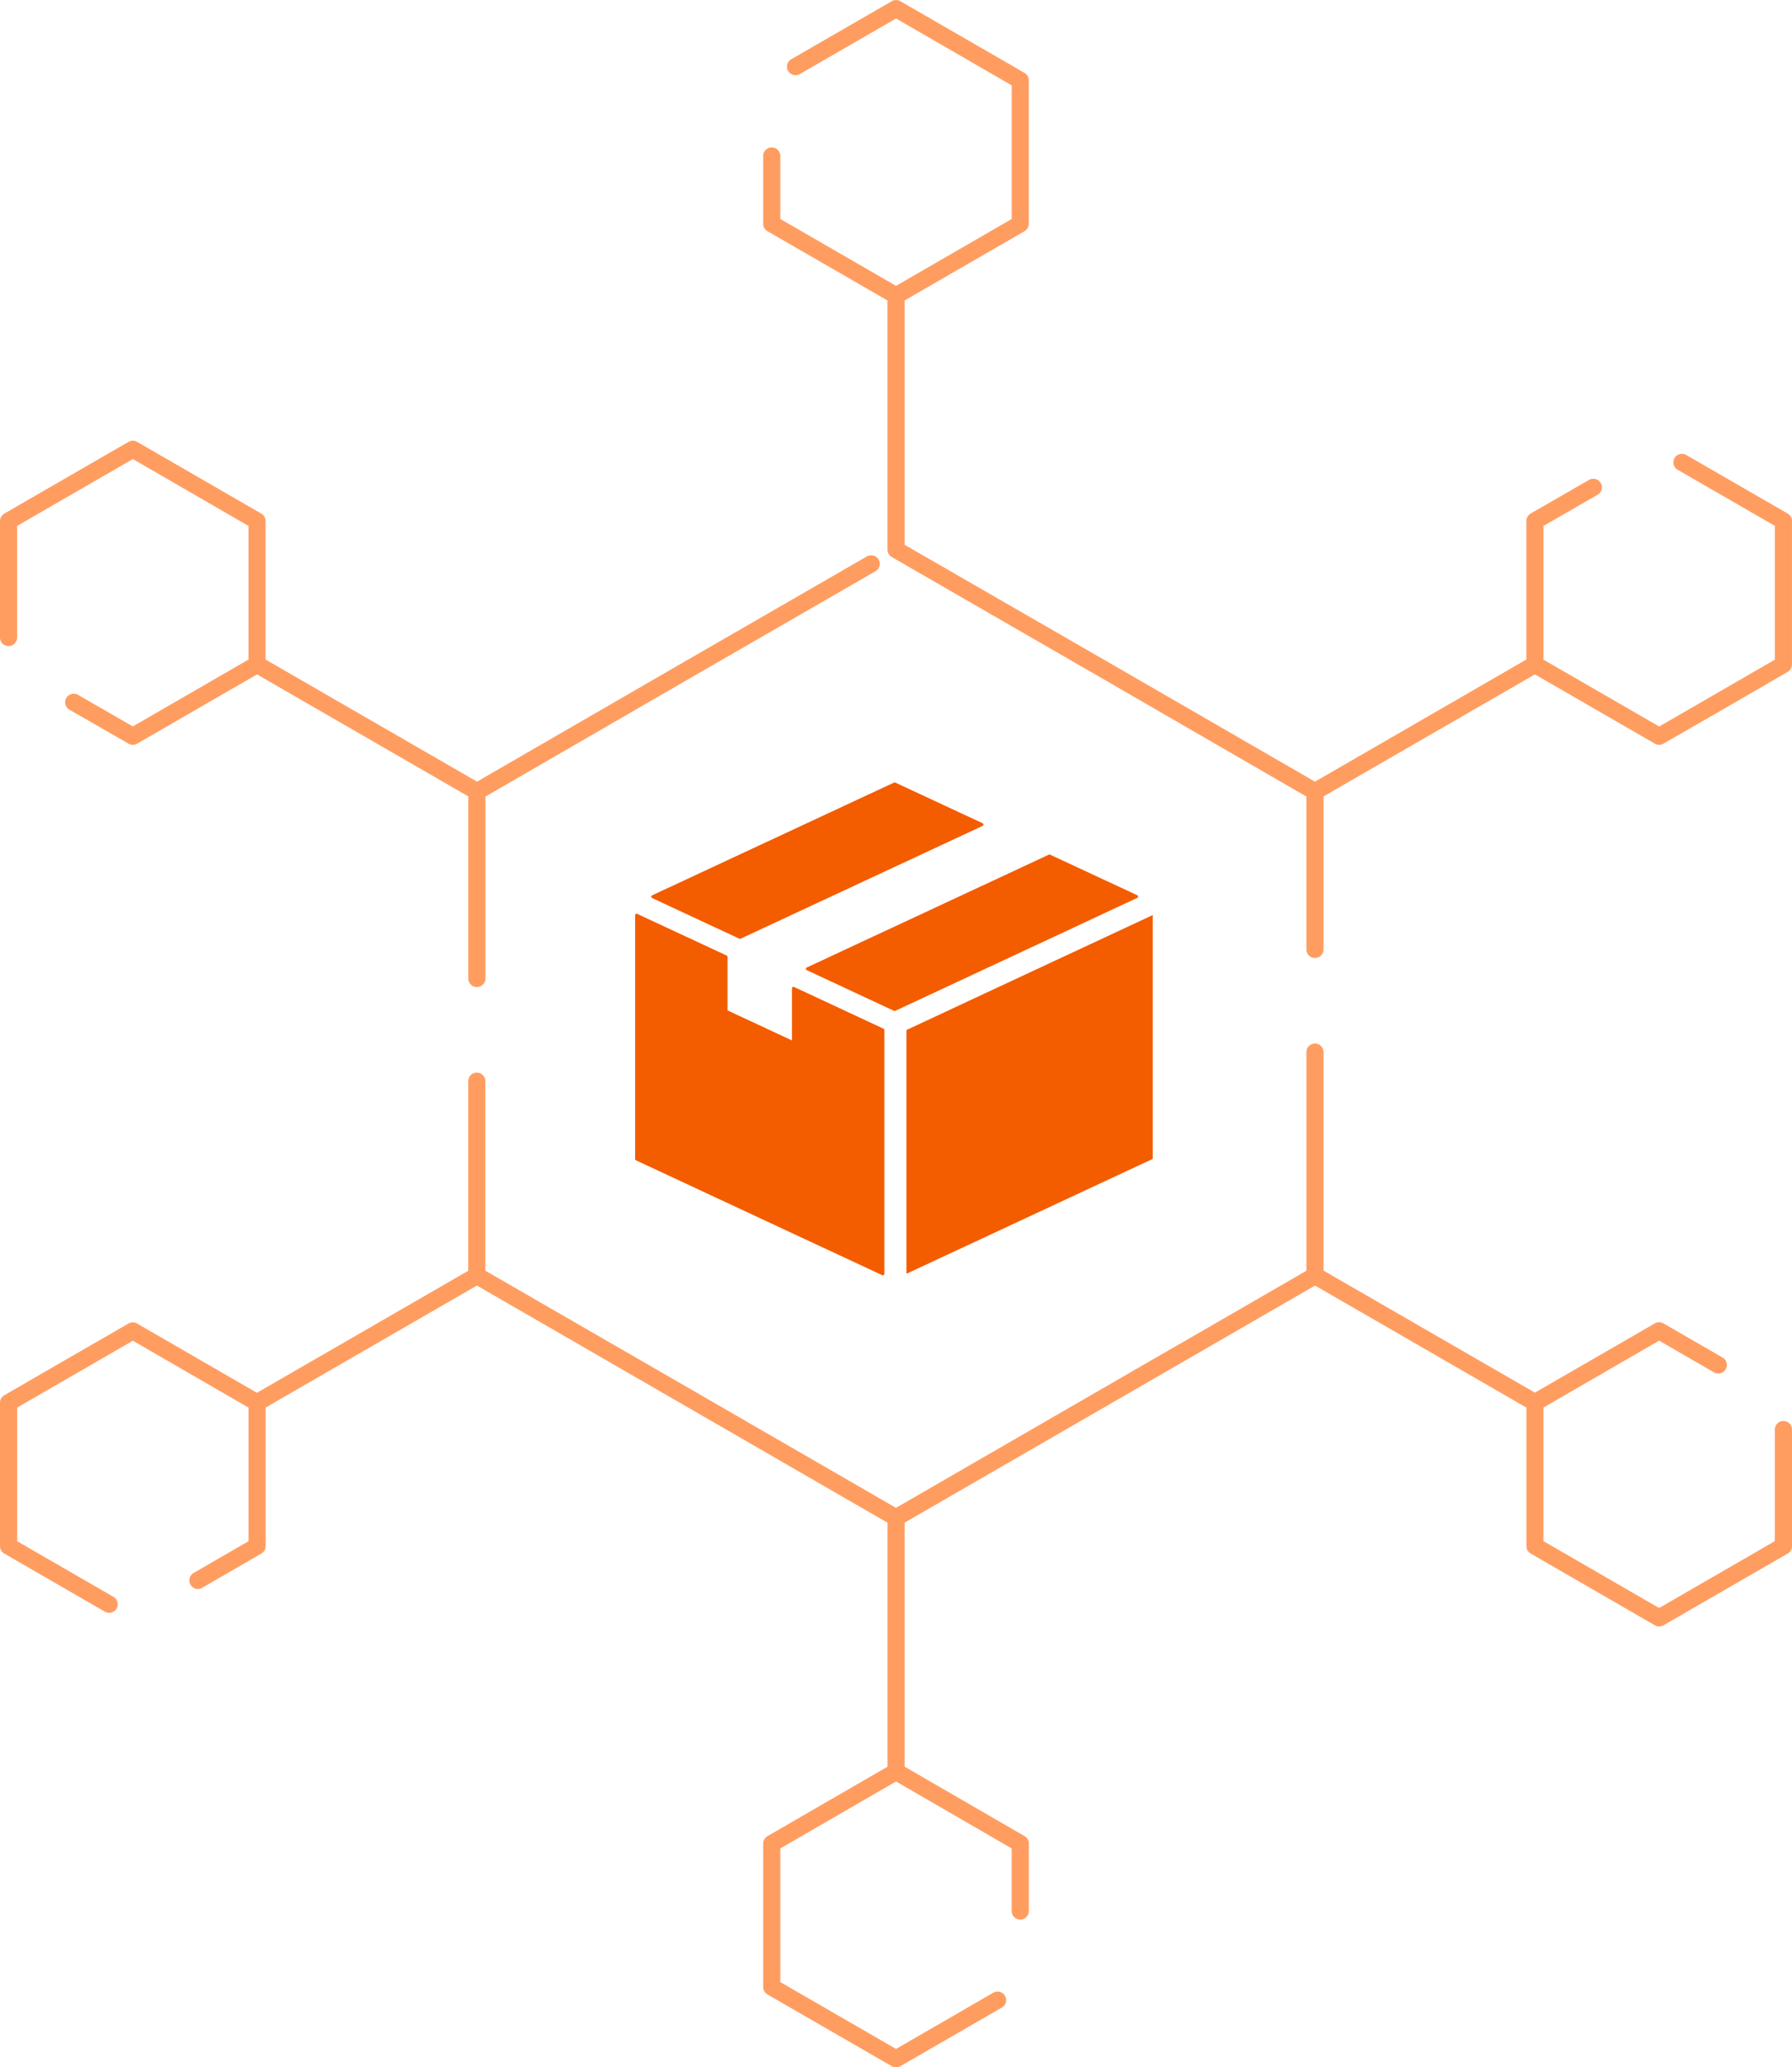
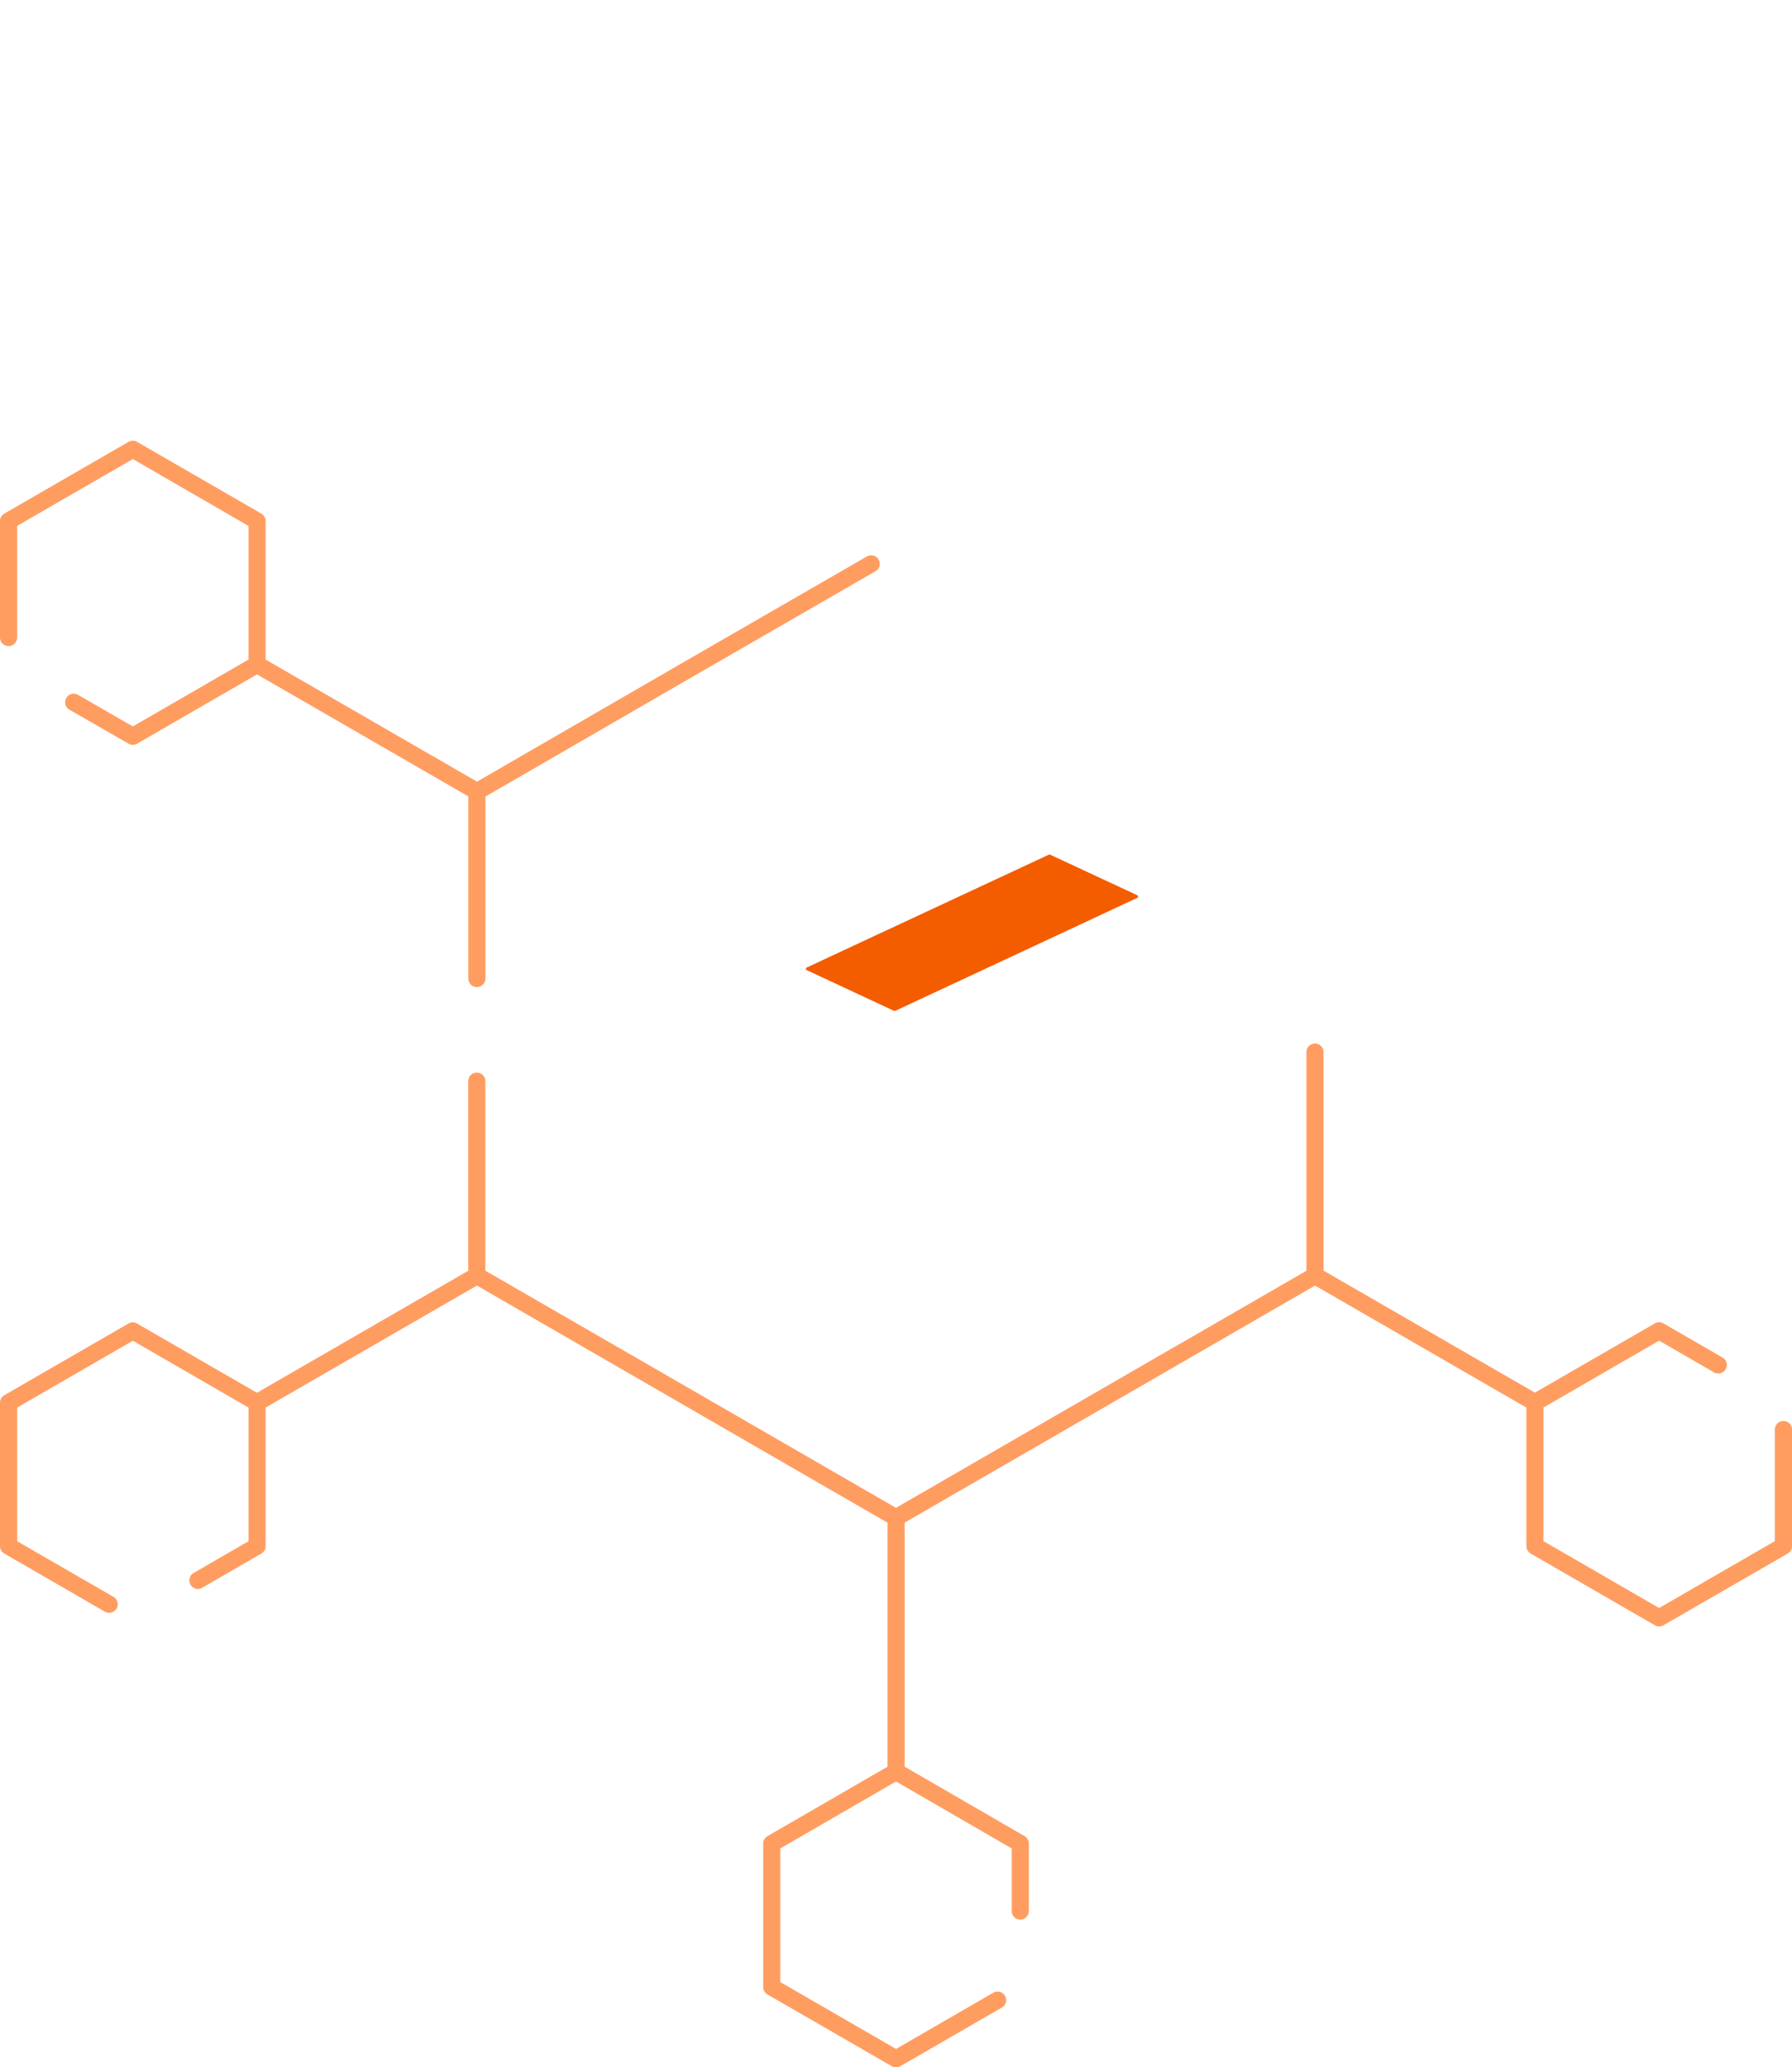
<svg xmlns="http://www.w3.org/2000/svg" width="104.495" height="120.563" viewBox="0 0 104.495 120.563">
  <defs>
    <style>.a{fill:#ff9d61;}.b{fill:none;}.c{fill:#f45c00;}</style>
  </defs>
  <g transform="translate(-47.03 -14.83)">
-     <path class="a" d="M285.166,44.782l-5.886-3.4a.5.5,0,1,0-.5.863l5.638,3.254V53.3l-6.748,3.9-6.744-3.9V45.5l3.172-1.827a.5.5,0,0,0-.5-.865l-3.422,1.971a.5.5,0,0,0-.25.432v8.081L257.6,60.416,245.636,53.5l-11.966-6.9V32.354l6.994-4.041a.5.5,0,0,0,.249-.432V19.513a.5.5,0,0,0-.25-.432L233.422,14.9a.5.5,0,0,0-.5,0l-5.887,3.4a.5.5,0,0,0,.5.864l5.637-3.255,6.744,3.9v7.792l-6.744,3.9-6.749-3.9V23.928a.5.5,0,0,0-1,0v3.953a.5.5,0,0,0,.249.432l7,4.041V46.882c0,.006,0,.011,0,.016a.462.462,0,0,0,.005.053.4.4,0,0,0,.008.046c0,.016.009.031.014.046s.01.031.017.046.015.028.023.042.016.027.025.04.02.025.031.038.021.024.032.035.024.02.036.03a.515.515,0,0,0,.043.031l.013.01,12.215,7.047L257.1,61.285V70.2a.5.5,0,1,0,1,0V61.275l12.324-7.116,6.994,4.04a.5.5,0,0,0,.5,0l3.628-2.087,3.62-2.1a.5.5,0,0,0,.249-.432V45.215A.5.5,0,0,0,285.166,44.782Z" transform="translate(-133.891 0)" />
    <path class="a" d="M151.025,280.8a.5.5,0,0,0-.5.5v6.508l-6.748,3.9-6.744-3.9v-7.792l6.744-3.9,3.173,1.834a.5.5,0,1,0,.5-.864l-3.423-1.978a.5.5,0,0,0-.5,0l-6.993,4.04-12.324-7.116V259.288a.5.5,0,1,0-1,0v12.751l-7.411,4.282c-.007,0-.016.006-.023.01l-16.5,9.535-15.4-8.9c-.007,0-.015-.007-.023-.01l-8.52-4.92V260.984a.5.5,0,1,0-1,0v11.056l-12.32,7.116-6.993-4.04a.5.5,0,0,0-.5,0L47.28,279.3a.5.5,0,0,0-.25.432V288.1a.5.5,0,0,0,.249.432l5.885,3.4a.5.5,0,0,0,.5-.865l-5.634-3.255v-7.792l6.748-3.9,6.744,3.9v7.792l-3.169,1.835a.5.5,0,1,0,.5.863l3.418-1.979a.5.5,0,0,0,.249-.432v-8.081l12.32-7.116,22.331,12.9h0l1.611.93v14.23l-7,4.051a.5.5,0,0,0-.249.432v8.368a.5.5,0,0,0,.25.432l7.248,4.184a.5.5,0,0,0,.5,0l5.894-3.406a.5.5,0,1,0-.5-.864l-5.645,3.263-6.749-3.9V305.73l6.749-3.906,6.744,3.906v3.65a.5.5,0,0,0,1,0v-3.937a.5.5,0,0,0-.249-.432l-6.994-4.051V286.73l3.072-1.775h0l20.86-12.052,12.324,7.116v8.08a.5.5,0,0,0,.249.432l7.243,4.185a.5.5,0,0,0,.5,0l7.248-4.185a.5.5,0,0,0,.249-.432v-6.8A.5.5,0,0,0,151.025,280.8Z" transform="translate(0 -183.1)" />
    <path class="a" d="M47.53,129.835a.5.5,0,0,0,.5-.5v-6.508l6.748-3.9,6.744,3.9v7.793l-6.744,3.9L51.6,132.689a.5.5,0,1,0-.5.865l3.427,1.971a.5.5,0,0,0,.5,0l6.993-4.04L74.34,138.6v10.62a.5.5,0,0,0,1,0v-10.61l11.971-6.925,10.745-6.2a.5.5,0,1,0-.5-.864l-10.746,6.2-11.962,6.919-12.329-7.121V122.54a.5.5,0,0,0-.25-.432l-7.241-4.184a.5.5,0,0,0-.5,0l-7.246,4.184a.5.5,0,0,0-.25.432v6.8A.5.5,0,0,0,47.53,129.835Z" transform="translate(-0.002 -77.325)" />
    <g transform="translate(79.065 54.675)">
      <rect class="b" width="30" height="30" transform="translate(5.085 5.155)" />
      <g transform="translate(5 5.786)">
-         <path class="c" d="M52.184,36.913V51.129l14.361-6.7V30.209Z" transform="translate(-36.363 -22.474)" />
-         <path class="c" d="M19.481,36.681l-5.213-2.431a.086.086,0,0,0-.122.078v3.04l-3.761-1.754v-3.12a.086.086,0,0,0-.05-.078L5.122,29.986A.086.086,0,0,0,5,30.064V44.28a.087.087,0,0,0,.05.078l14.359,6.7a.079.079,0,0,0,.037.008.085.085,0,0,0,.046-.014.087.087,0,0,0,.04-.073V36.76A.085.085,0,0,0,19.481,36.681Z" transform="translate(-5 -22.321)" />
-         <path class="c" d="M7.854,13.882l5.087,2.372a.086.086,0,0,0,.072,0L27.126,9.676a.085.085,0,0,0,.05-.078.086.086,0,0,0-.05-.078L22.035,7.149a.088.088,0,0,0-.073,0L7.854,13.726a.086.086,0,0,0,0,.156Z" transform="translate(-6.864 -7.141)" />
+         <path class="c" d="M52.184,36.913V51.129V30.209Z" transform="translate(-36.363 -22.474)" />
        <path class="c" d="M54.074,22.13a.086.086,0,0,0-.049-.078l-5.081-2.366a.086.086,0,0,0-.073,0l-14.115,6.58a.086.086,0,0,0,0,.156l5.086,2.372a.086.086,0,0,0,.036.008.089.089,0,0,0,.036-.008l14.109-6.585A.086.086,0,0,0,54.074,22.13Z" transform="translate(-24.746 -15.474)" />
      </g>
    </g>
  </g>
</svg>